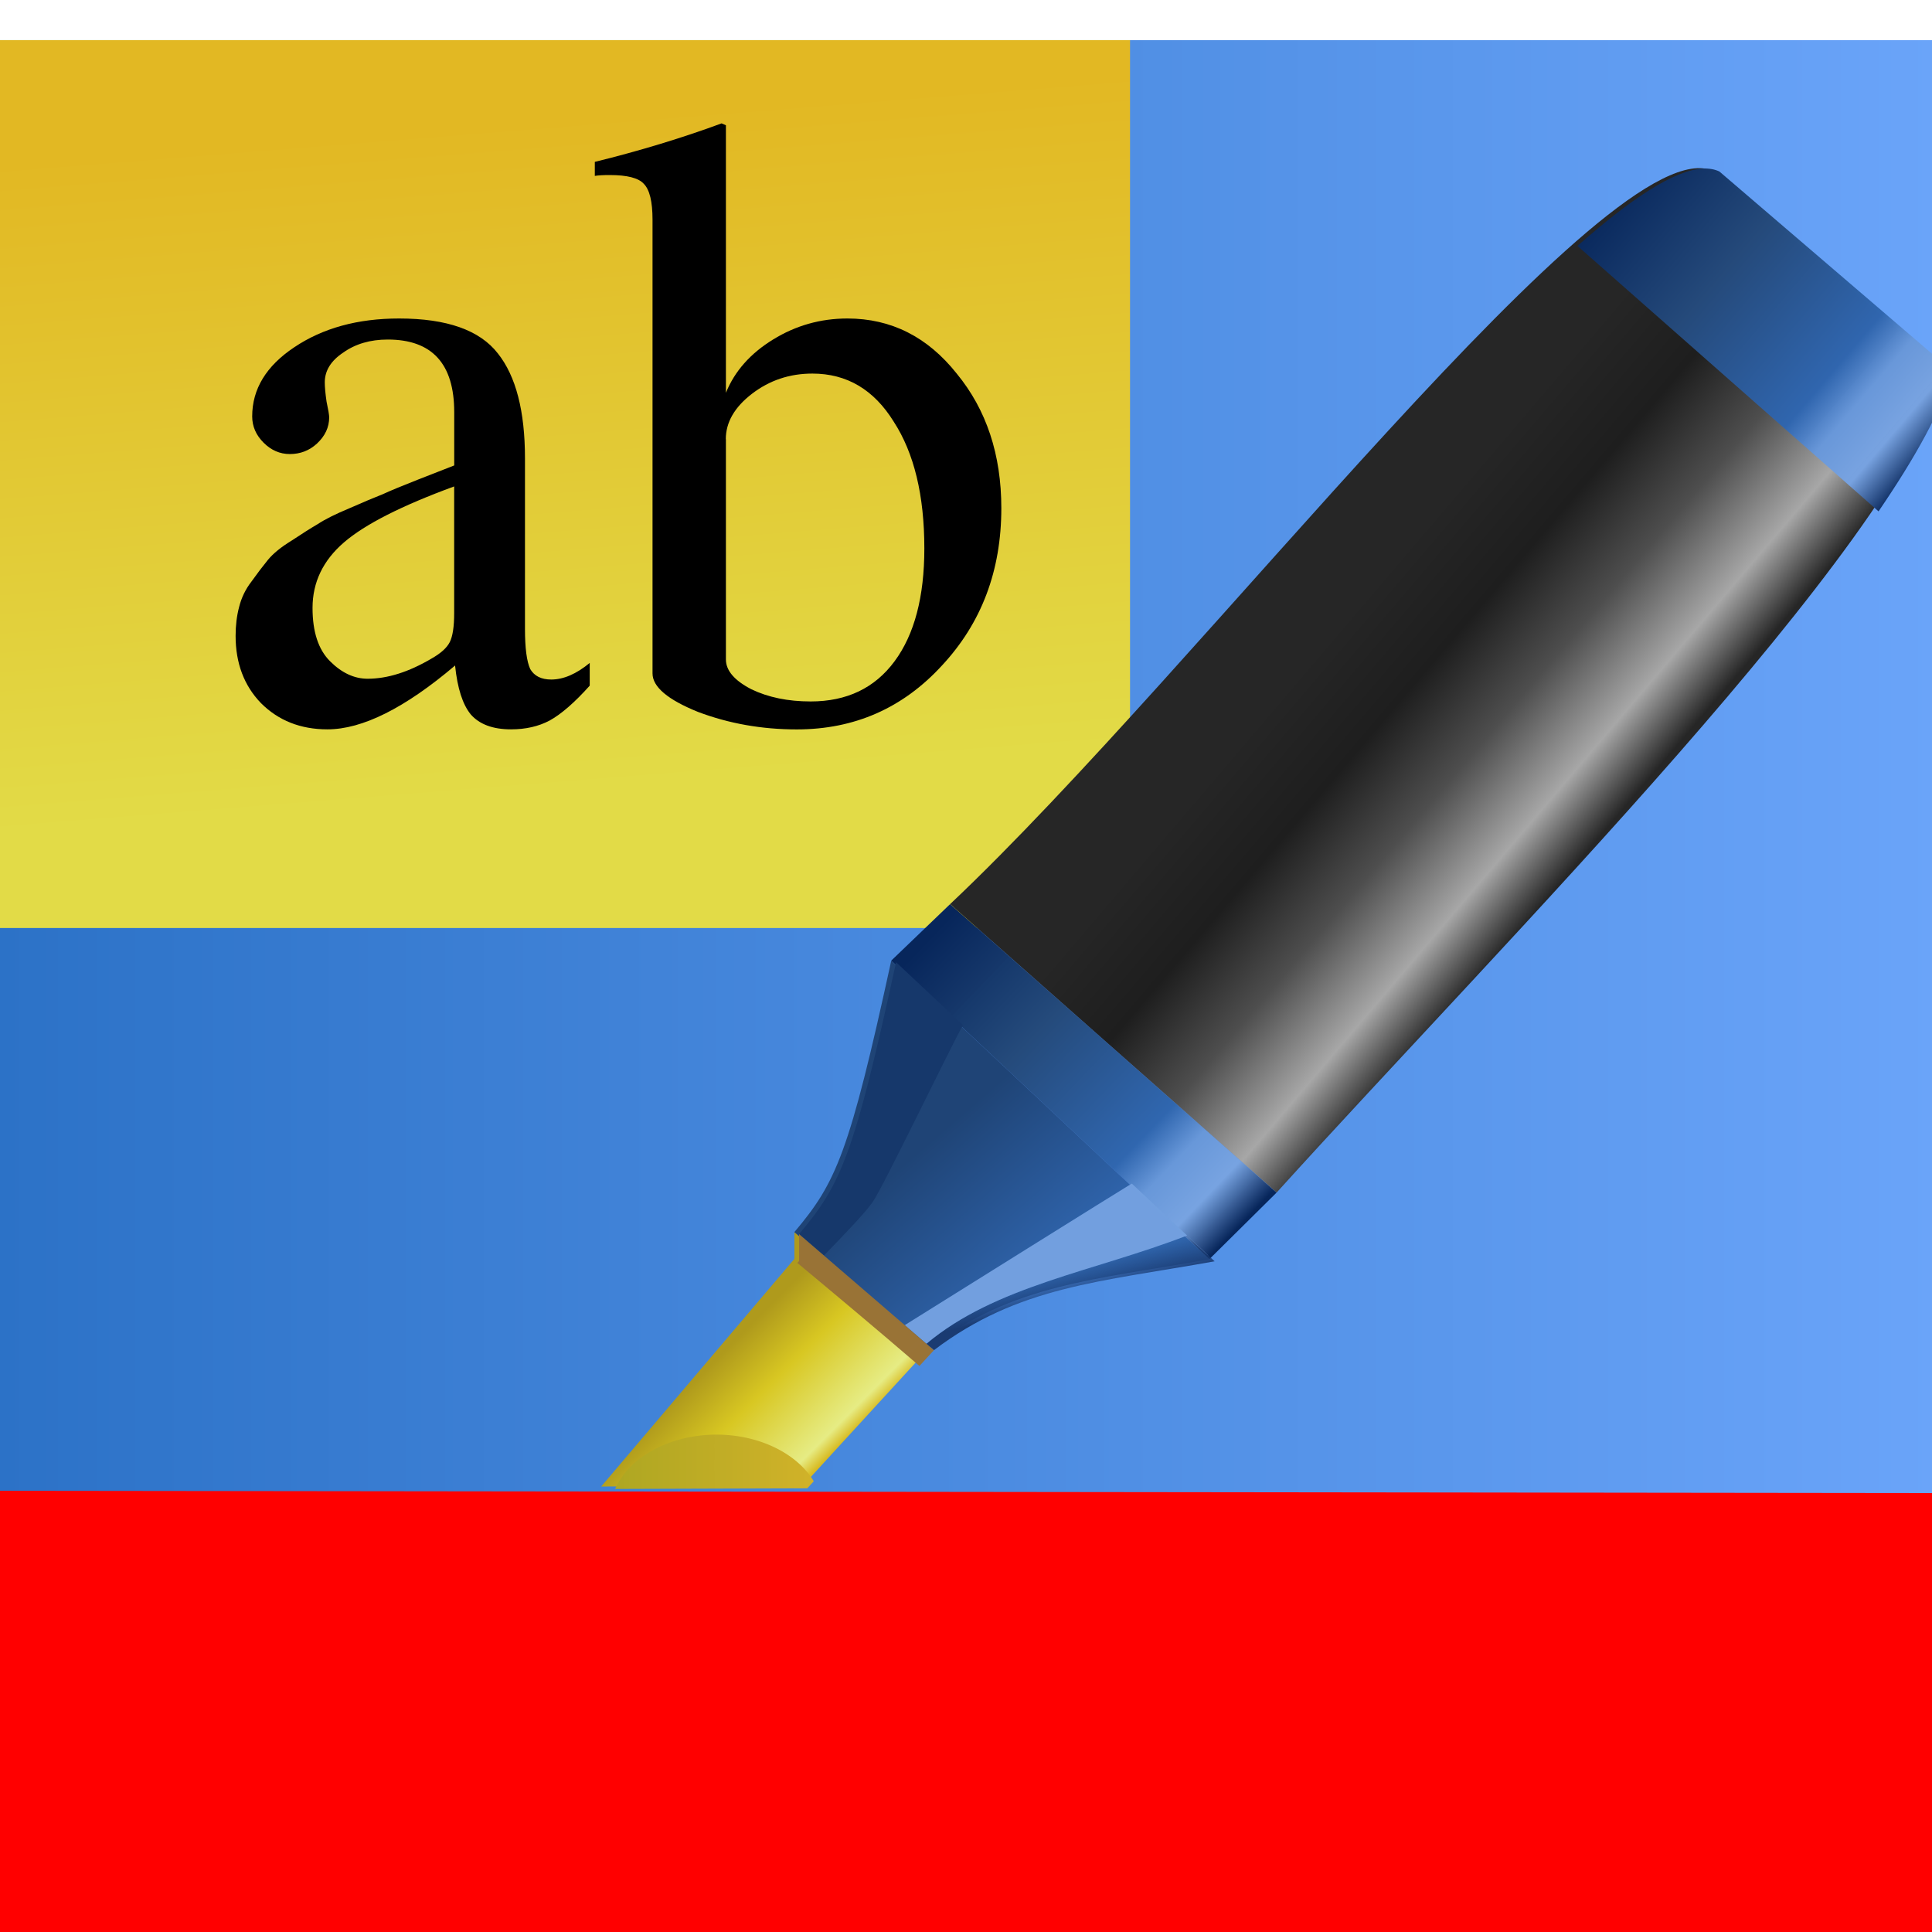
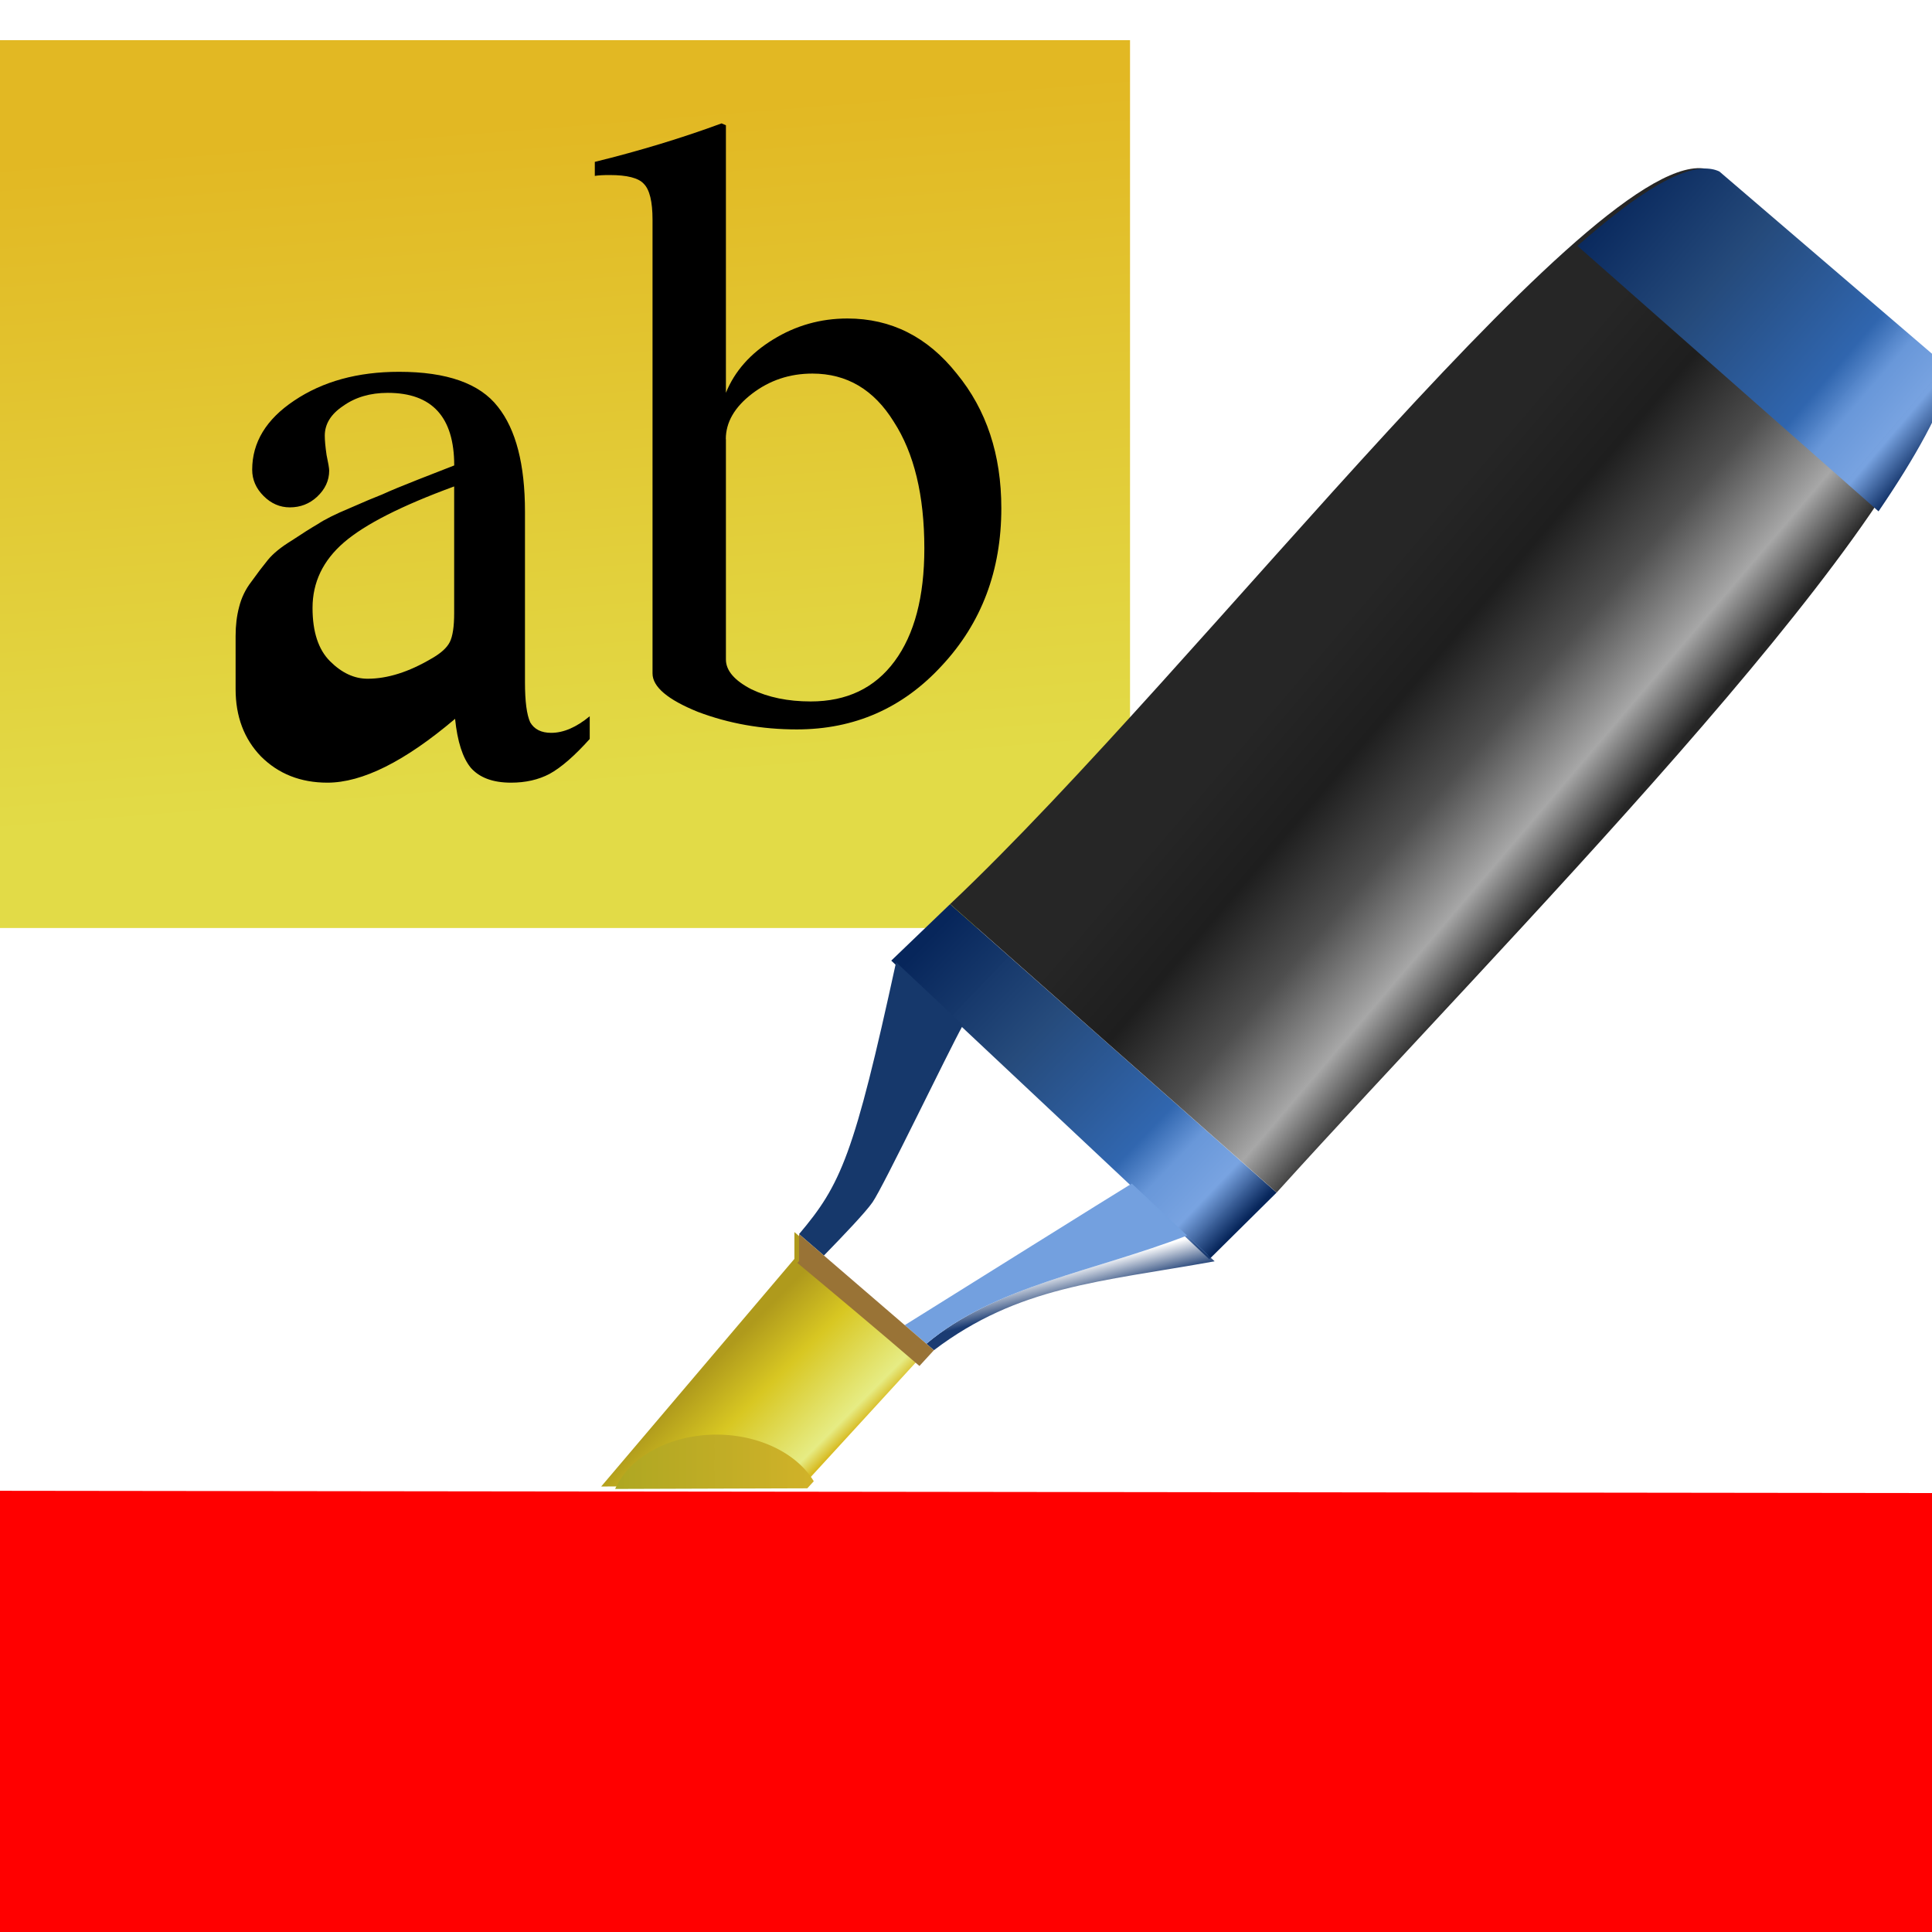
<svg xmlns="http://www.w3.org/2000/svg" xmlns:xlink="http://www.w3.org/1999/xlink" height="24" viewBox="0 0 6.35 6.35" width="24">
  <linearGradient id="a" gradientUnits="userSpaceOnUse" x1="0" x2="33.867" y1="278.611" y2="278.611">
    <stop offset="0" stop-color="#2c72c7" />
    <stop offset="1" stop-color="#6aa4f9" />
  </linearGradient>
  <linearGradient id="b">
    <stop offset="0" stop-color="#07265b" />
    <stop offset=".34" stop-color="#254a7b" stop-opacity=".996" />
    <stop offset=".69" stop-color="#3066af" stop-opacity=".996" />
    <stop offset=".785" stop-color="#6897d9" stop-opacity=".996" />
    <stop offset=".895" stop-color="#78a3e1" stop-opacity=".996" />
    <stop offset="1" stop-color="#07265b" />
  </linearGradient>
  <linearGradient id="c" gradientUnits="userSpaceOnUse" x1="64.72" x2="70.546" y1="272.791" y2="277.758">
    <stop offset="0" stop-color="#262626" />
    <stop offset=".197" stop-color="#262626" />
    <stop offset=".426" stop-color="#1e1e1e" />
    <stop offset=".64" stop-color="#4e4e4e" />
    <stop offset=".853" stop-color="#a7a7a7" />
    <stop offset="1" stop-color="#262626" />
  </linearGradient>
  <linearGradient id="d" gradientUnits="userSpaceOnUse" x1="56.704" x2="62.301" xlink:href="#b" y1="281.465" y2="286.826" />
  <linearGradient id="e" gradientUnits="userSpaceOnUse" x1="56.046" x2="58.098" y1="285.752" y2="288.114">
    <stop offset="0" stop-color="#1f4375" stop-opacity=".996" />
    <stop offset="1" stop-color="#2f63ab" stop-opacity=".996" />
  </linearGradient>
  <linearGradient id="f" gradientUnits="userSpaceOnUse" x1="225.25" x2="224.723" y1="94.133" y2="92.07">
    <stop offset="0" stop-color="#1a3b72" />
    <stop offset="1" stop-color="#1a3b72" stop-opacity="0" />
  </linearGradient>
  <filter id="g" color-interpolation-filters="sRGB" height="1.209" width="1.11" x="-.055" y="-.104">
    <feGaussianBlur stdDeviation=".481" />
  </filter>
  <linearGradient id="h" gradientUnits="userSpaceOnUse" x1="52.801" x2="54.722" y1="289.189" y2="291.107">
    <stop offset="0" stop-color="#af9a1c" />
    <stop offset=".376" stop-color="#d8c722" />
    <stop offset=".893" stop-color="#e6ec84" />
    <stop offset="1" stop-color="#d8bb22" />
  </linearGradient>
  <linearGradient id="i" gradientUnits="userSpaceOnUse" x1="191.873" x2="205.596" y1="105.801" y2="105.801">
    <stop offset="0" stop-color="#aea722" />
    <stop offset="1" stop-color="#d1b229" />
  </linearGradient>
  <linearGradient id="j" gradientUnits="userSpaceOnUse" x1="244.61" x2="266.629" xlink:href="#b" y1="36.5" y2="55.275" />
  <linearGradient id="k" gradientUnits="userSpaceOnUse" x1="9.167" x2="10.103" y1="264.54" y2="276.233">
    <stop offset="0" stop-color="#e2b823" />
    <stop offset="1" stop-color="#e2db47" />
  </linearGradient>
  <g transform="matrix(.188 0 0 .188 0 -49.337)">
-     <path d="m0 263.133h33.867v30.955h-33.867z" fill="url(#a)" stroke-width="1.141" />
    <path d="m0 263.133 19.756-0v15.522l-19.756 0z" fill="url(#k)" />
    <path d="m-0 288.494 33.867.04v8.467l-33.867-.04z" fill="#f00" />
    <g transform="matrix(.955 0 0 .955 -37.804 9.919)">
      <g fill-rule="evenodd">
        <path d="m54.128 286.965v.491l-3.537 4.167 3.688-.012 2.314-2.524z" fill="url(#h)" />
        <path d="m55.901 281.996 5.822 5.467 1.232-1.22-5.977-5.281z" fill="url(#d)" />
        <path d="m70.95 267.543 4.263 3.654c-.892 3.237-8.099 10.447-12.257 15.045l-5.977-5.281c4.613-4.352 12.126-14.295 13.971-13.418z" fill="url(#c)" />
-         <path d="m55.901 281.996c-.768 3.527-1.006 4.062-1.774 4.97l2.465 2.122c1.544-1.17 3.028-1.247 5.131-1.625z" fill="url(#e)" />
        <g transform="matrix(.265 0 0 .265 0 263.133)">
          <path d="m211.281 71.291c-2.901 13.331-3.802 15.354-6.703 18.783l1.717 1.479c1.348-1.382 2.885-2.993 3.361-3.682.762-1.101 5.171-10.289 6.246-12.24z" fill="#16386b" />
          <path d="m231.383 90.172c-6.458 2.494-13.258 3.478-18.008 7.477l.518.445c5.836-4.423 11.445-4.712 19.393-6.141l-.379-.355c-.135-.087-1.523-1.426-1.523-1.426z" fill="url(#f)" />
          <g fill-opacity=".996">
            <path d="m227.57 86.586-.236.137c-.765.459-12.02 7.493-15.453 9.639l1.494 1.287c4.75-3.998 11.55-4.982 18.008-7.477 0 0 1.388 1.338 1.523 1.426z" fill="#73a0df" filter="url(#g)" />
            <path d="m204.578 90.074v1.855l-.117.135c2.438 2.032 5.504 4.593 8.434 7.119l.998-1.088z" fill="#997337" />
          </g>
        </g>
      </g>
      <path d="m198.875 103.924a7.375 5.452 0 0 0 -7.002 3.754l13.275-.043.447-.488a7.375 5.452 0 0 0 -6.721-3.223z" fill="url(#i)" transform="matrix(.265 0 0 .265 0 263.133)" />
      <path d="m267.037 16.465c-2.007.087-5.03 2.113-8.686 5.344l20.799 18.336c2.548-3.735 4.4-7.056 5.119-9.666l-16.113-13.812c-.327-.155-.701-.219-1.119-.201z" fill="url(#j)" fill-rule="evenodd" transform="matrix(.265 0 0 .265 0 263.133)" />
    </g>
    <g stroke-width=".382">
-       <path d="m4.119 273.548q0-.275.061-.504.061-.245.214-.443.153-.214.29-.382.138-.168.413-.336.275-.183.459-.29.183-.122.55-.275.382-.168.581-.245.199-.092.627-.26.428-.168.627-.245v-.932q0-1.269-1.162-1.269-.459 0-.78.229-.321.214-.321.52 0 .122.031.336.046.214.046.275 0 .26-.214.459-.199.183-.474.183-.26 0-.459-.199-.199-.199-.199-.459 0-.718.734-1.208.749-.504 1.834-.504 1.253 0 1.727.611.474.596.474 1.834v2.981q0 .504.092.703.107.183.367.183.321 0 .673-.29v.397q-.397.443-.703.611-.29.153-.673.153-.474 0-.703-.26-.214-.26-.275-.856-1.315 1.116-2.232 1.116-.703 0-1.162-.459-.443-.459-.443-1.177zm3.821-.397v-2.216q-1.376.504-1.926.978-.55.474-.55 1.146 0 .627.306.932.306.306.657.306.52 0 1.116-.352.245-.138.321-.29.076-.153.076-.504z" />
+       <path d="m4.119 273.548q0-.275.061-.504.061-.245.214-.443.153-.214.29-.382.138-.168.413-.336.275-.183.459-.29.183-.122.55-.275.382-.168.581-.245.199-.092.627-.26.428-.168.627-.245q0-1.269-1.162-1.269-.459 0-.78.229-.321.214-.321.52 0 .122.031.336.046.214.046.275 0 .26-.214.459-.199.183-.474.183-.26 0-.459-.199-.199-.199-.199-.459 0-.718.734-1.208.749-.504 1.834-.504 1.253 0 1.727.611.474.596.474 1.834v2.981q0 .504.092.703.107.183.367.183.321 0 .673-.29v.397q-.397.443-.703.611-.29.153-.673.153-.474 0-.703-.26-.214-.26-.275-.856-1.315 1.116-2.232 1.116-.703 0-1.162-.459-.443-.459-.443-1.177zm3.821-.397v-2.216q-1.376.504-1.926.978-.55.474-.55 1.146 0 .627.306.932.306.306.657.306.52 0 1.116-.352.245-.138.321-.29.076-.153.076-.504z" />
      <path d="m12.691 264.621v4.677q.229-.566.825-.932.596-.367 1.299-.367 1.146 0 1.911.963.78.948.78 2.354 0 1.636-1.039 2.751-1.024 1.116-2.537 1.116-.917 0-1.727-.306-.795-.321-.795-.673v-7.933q0-.474-.153-.627-.138-.153-.596-.153-.168 0-.26.015v-.245q1.177-.29 2.216-.673zm0 5.487v3.852q0 .29.443.52.443.214 1.039.214.948 0 1.467-.703.52-.703.52-1.972 0-1.391-.535-2.216-.52-.841-1.422-.841-.596 0-1.055.352-.459.352-.459.795z" />
    </g>
  </g>
</svg>